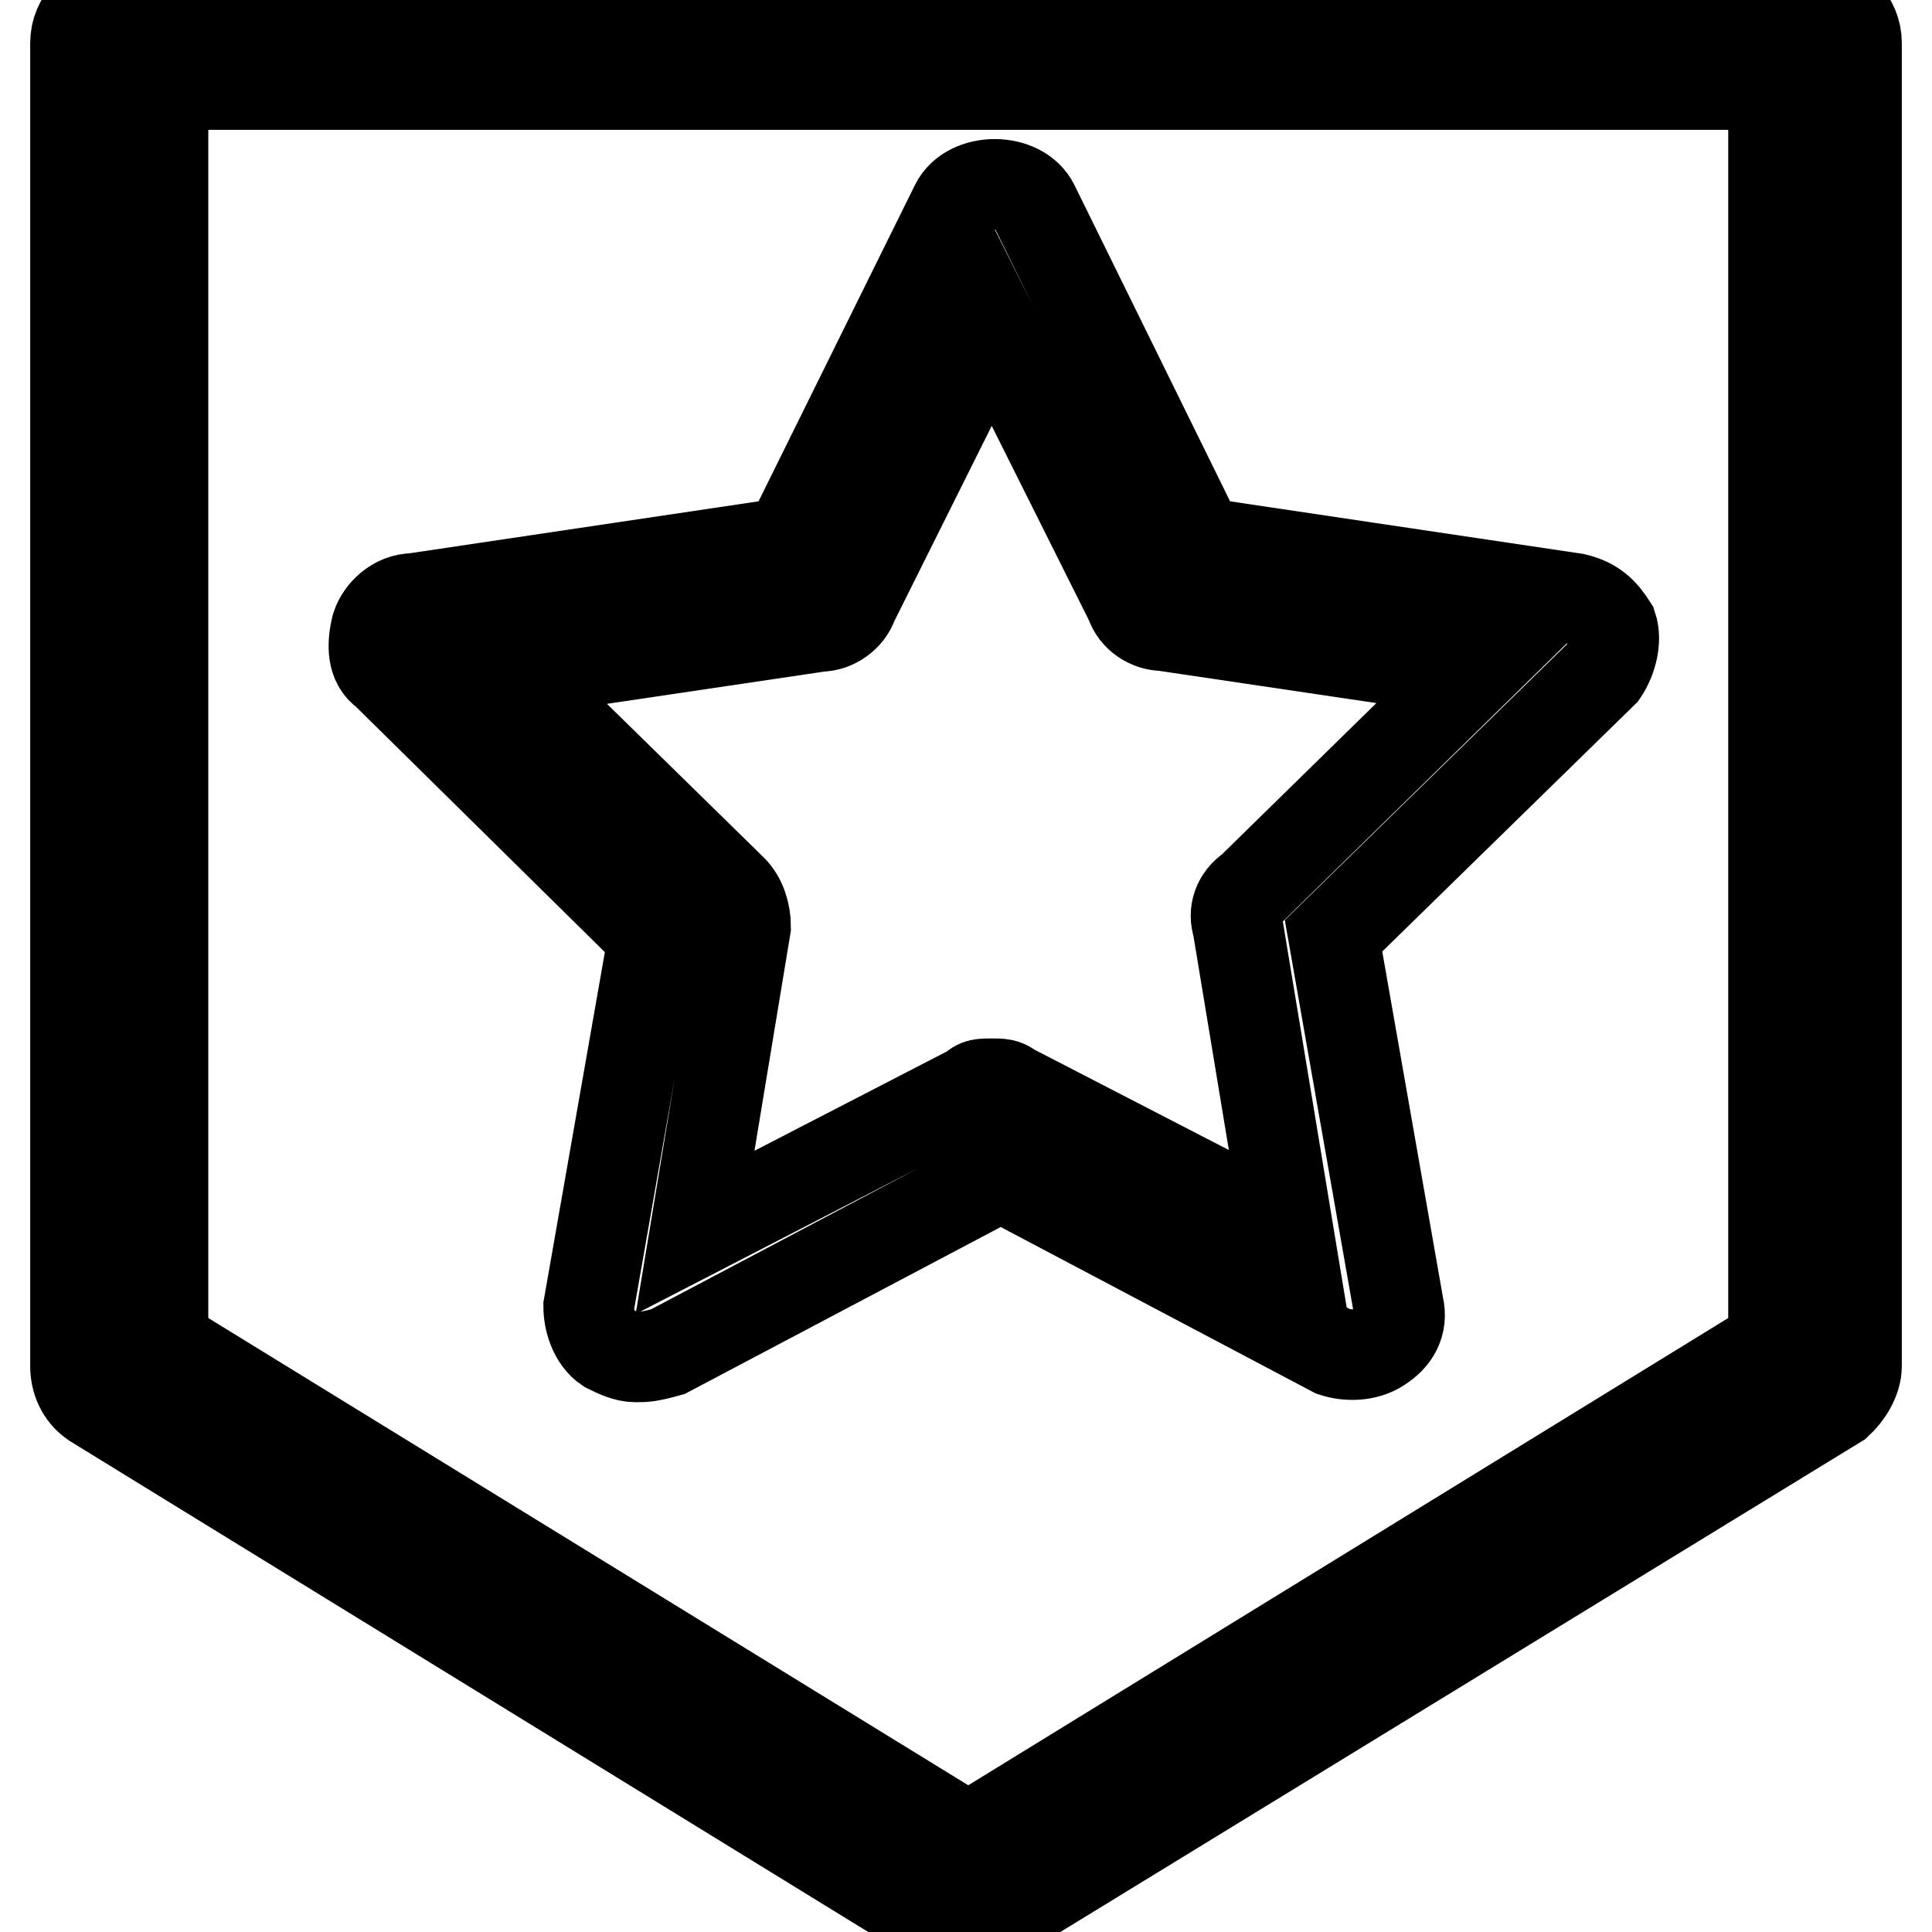
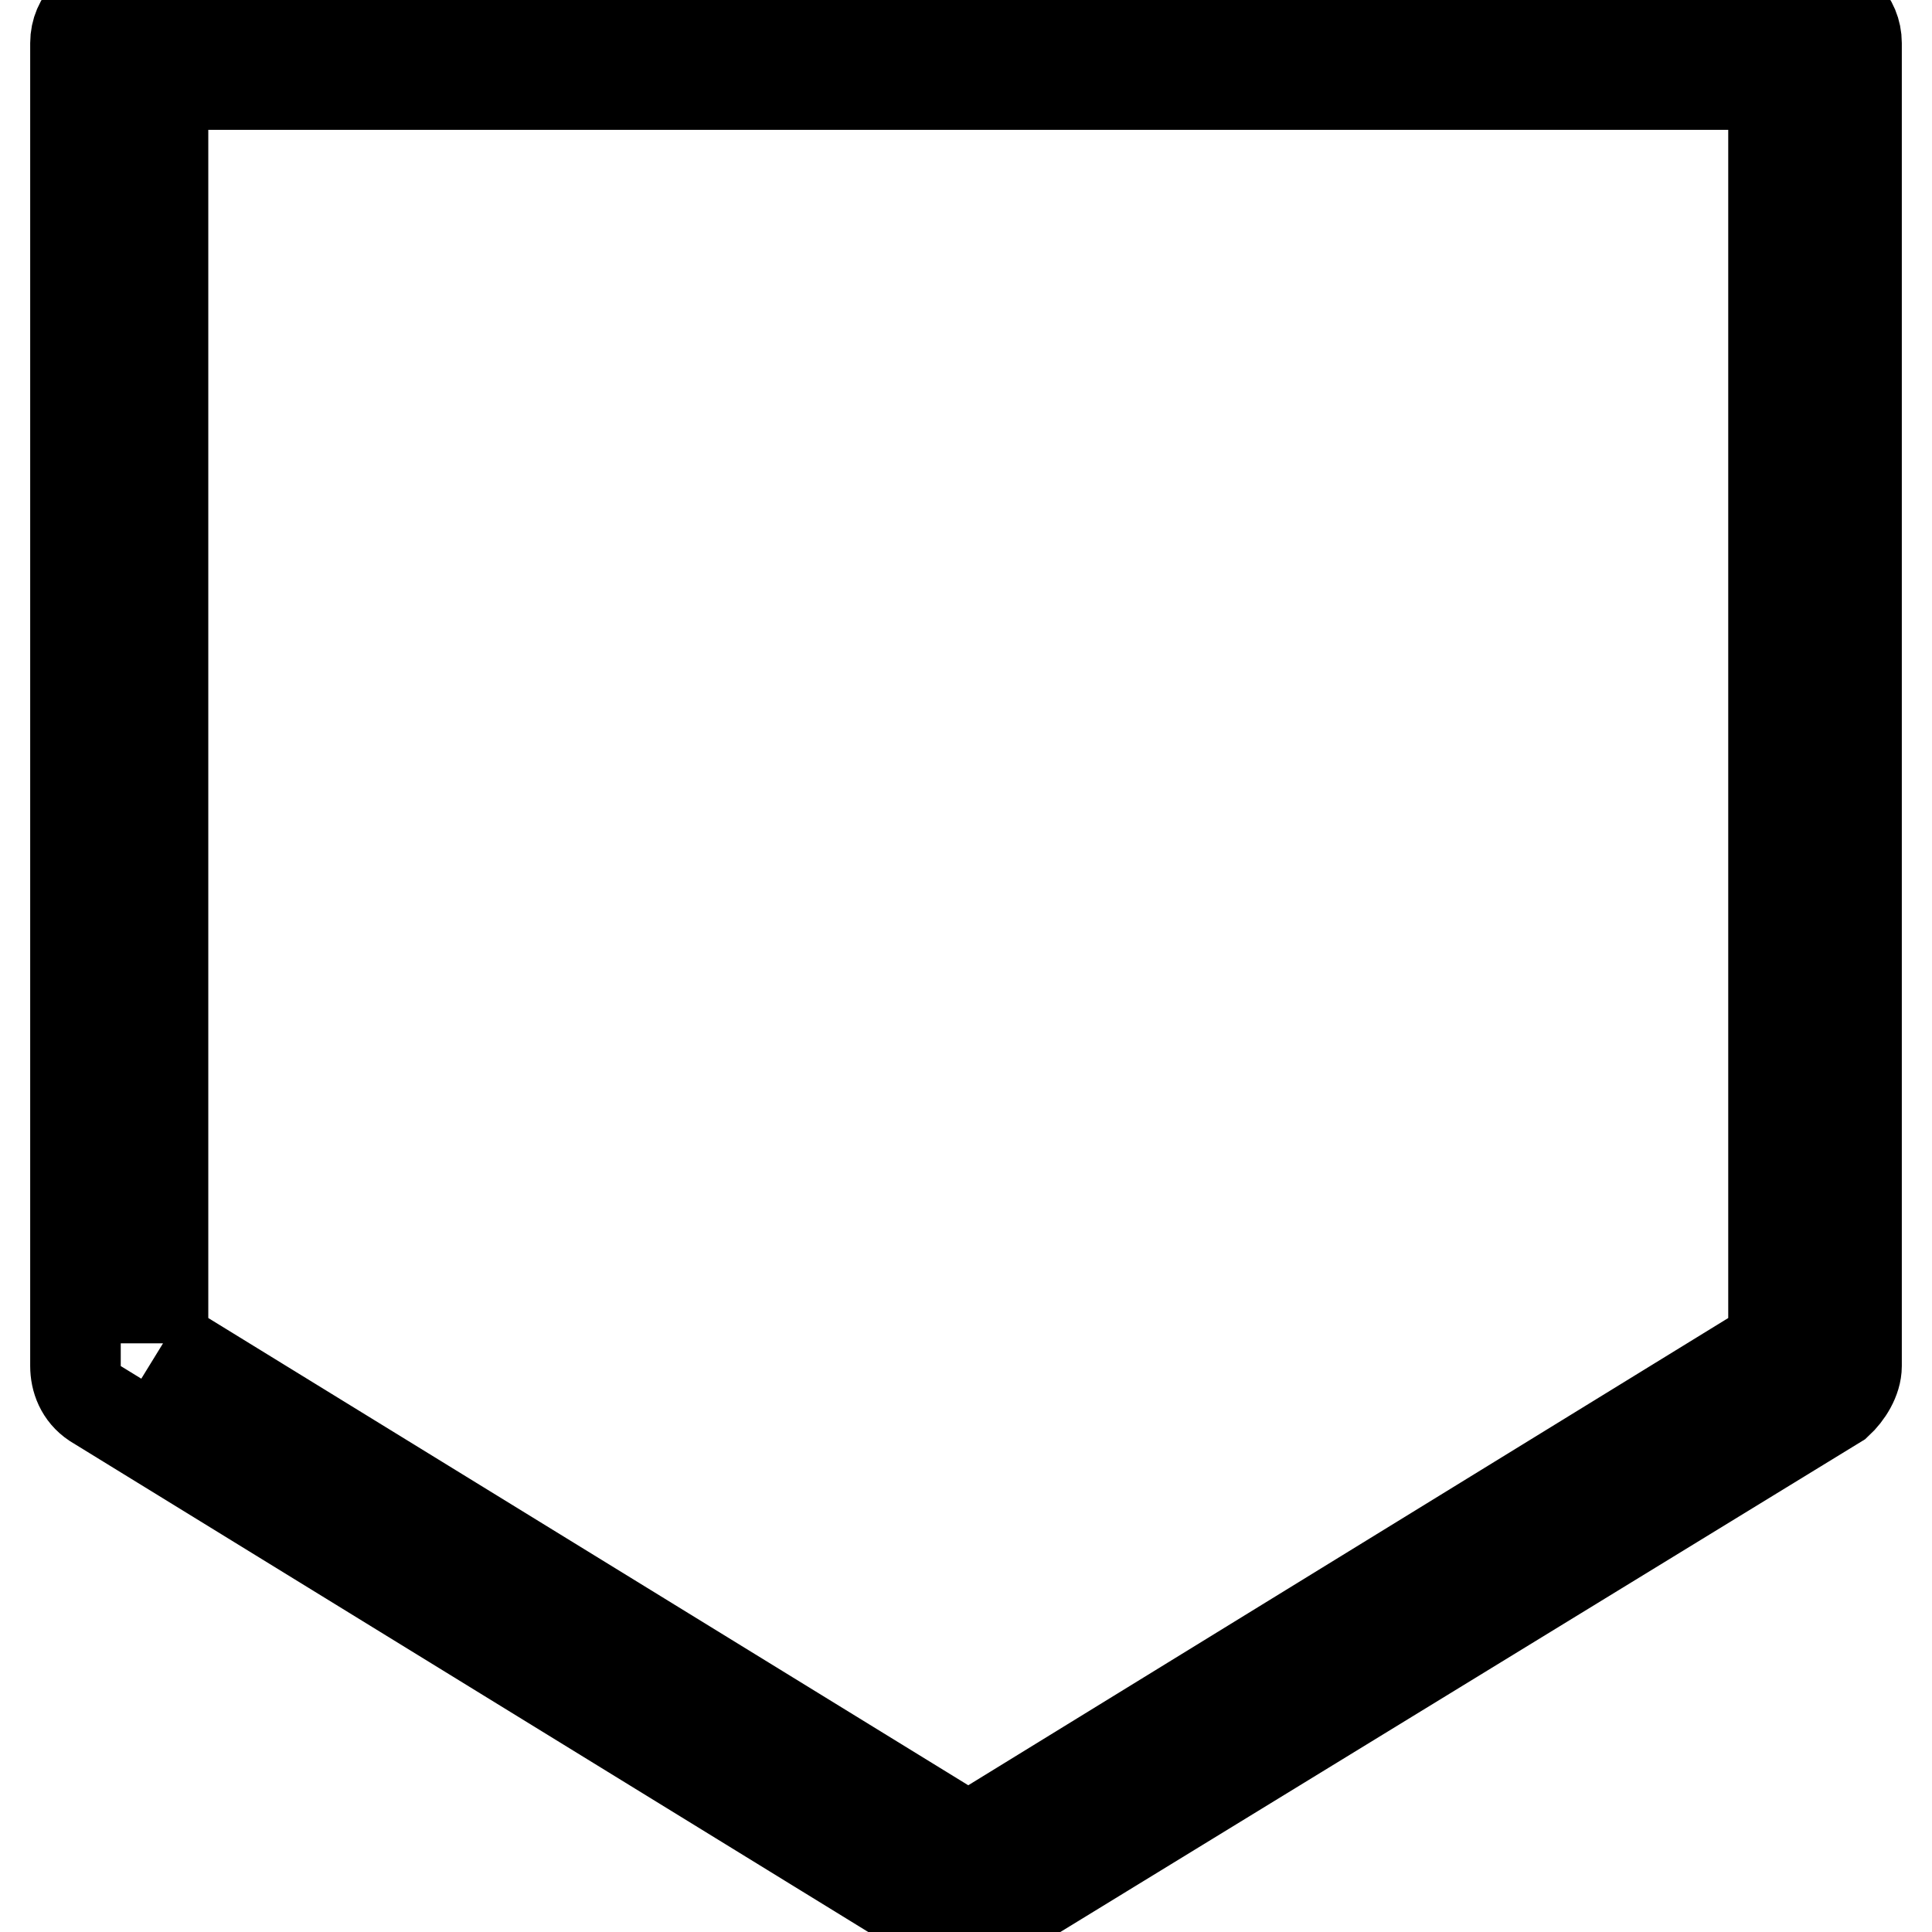
<svg xmlns="http://www.w3.org/2000/svg" version="1.1" x="0px" y="0px" viewBox="0 0 256 256" enable-background="new 0 0 256 256" xml:space="preserve">
  <g>
-     <path stroke-width="12" fill-opacity="0" stroke="#000000" d="M128.3,255.8c-1.2,0-1.8,0-3.1-0.6L12.5,185.9c-1.8-1.2-2.5-3.1-2.5-4.9V5.7c0-3.1,2.5-5.5,5.5-5.5h225 c3.1,0,5.5,2.5,5.5,5.5V181c0,1.8-1.2,3.7-2.5,4.9l-112.2,68.7C130.1,255.2,128.9,255.8,128.3,255.8L128.3,255.8z M21.6,178 l106.7,65.6L235,178V11.2H21.6V178z" />
-     <path stroke-width="12" fill-opacity="0" stroke="#000000" d="M84.2,179.8c-1.2,0-2.5-0.6-3.7-1.2c-1.8-1.2-2.5-3.7-2.5-5.5l8.6-49L51.1,89.1c-1.8-1.2-1.8-3.7-1.2-6.1 c0.6-1.8,2.5-3.7,4.9-3.7l49.7-7.4l22.1-44.7c1.8-3.7,8.6-3.7,10.4,0L159,71.9l49.7,7.4c2.5,0.6,3.7,1.8,4.9,3.7 c0.6,1.8,0,4.3-1.2,6.1L176.7,124l8.6,49c0.6,2.5-0.6,4.3-2.5,5.5c-1.8,1.2-4.3,1.2-6.1,0.6l-44.1-23.3l-44.1,23.3 C86,179.8,85.4,179.8,84.2,179.8z M131.4,143.6c1.2,0,1.8,0,2.5,0.6l36.8,19l-6.7-40.5c-0.6-1.8,0-3.7,1.8-4.9l29.4-28.8l-41.1-6.1 c-1.8,0-3.7-1.2-4.3-3.1l-18.4-36.8L113,79.9c-0.6,1.8-2.5,3.1-4.3,3.1l-41.1,6.1L97,117.9c1.2,1.2,1.8,3.1,1.8,4.9l-6.7,40.5 l36.8-19C129.5,143.6,130.1,143.6,131.4,143.6L131.4,143.6z" />
+     <path stroke-width="12" fill-opacity="0" stroke="#000000" d="M128.3,255.8c-1.2,0-1.8,0-3.1-0.6L12.5,185.9c-1.8-1.2-2.5-3.1-2.5-4.9V5.7c0-3.1,2.5-5.5,5.5-5.5h225 c3.1,0,5.5,2.5,5.5,5.5V181c0,1.8-1.2,3.7-2.5,4.9l-112.2,68.7C130.1,255.2,128.9,255.8,128.3,255.8L128.3,255.8z M21.6,178 l106.7,65.6L235,178V11.2H21.6V178" />
  </g>
</svg>